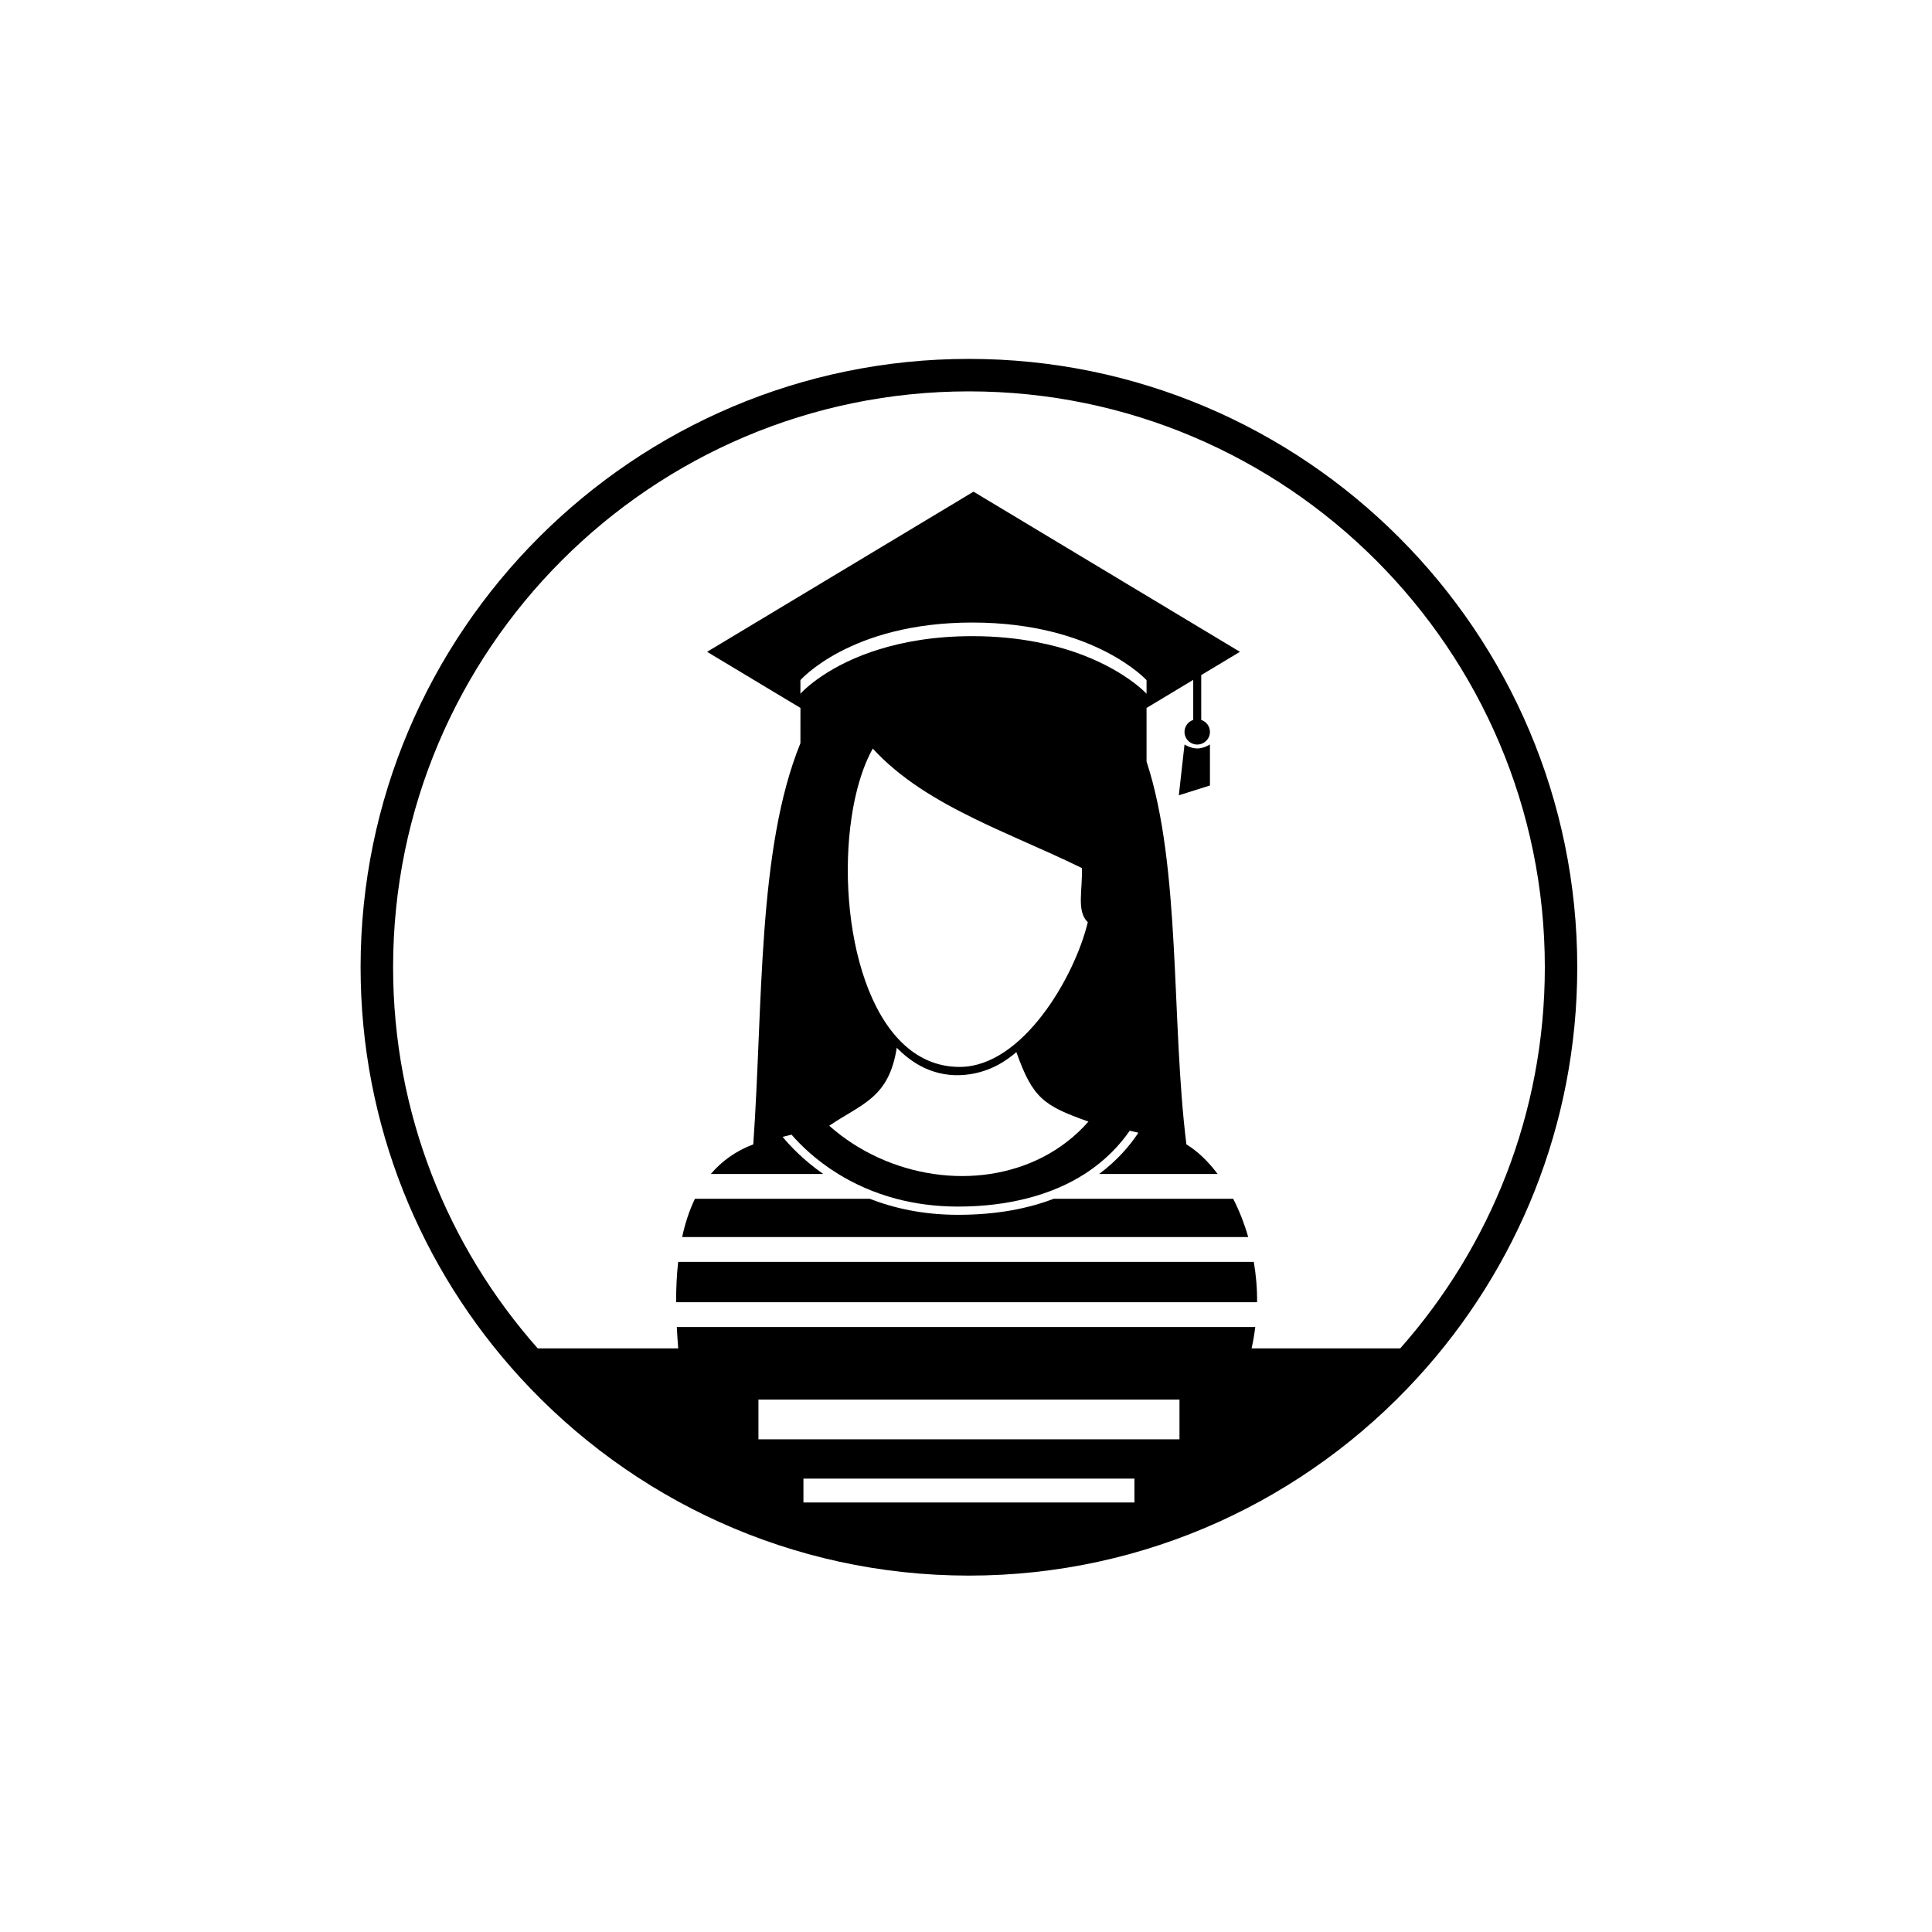
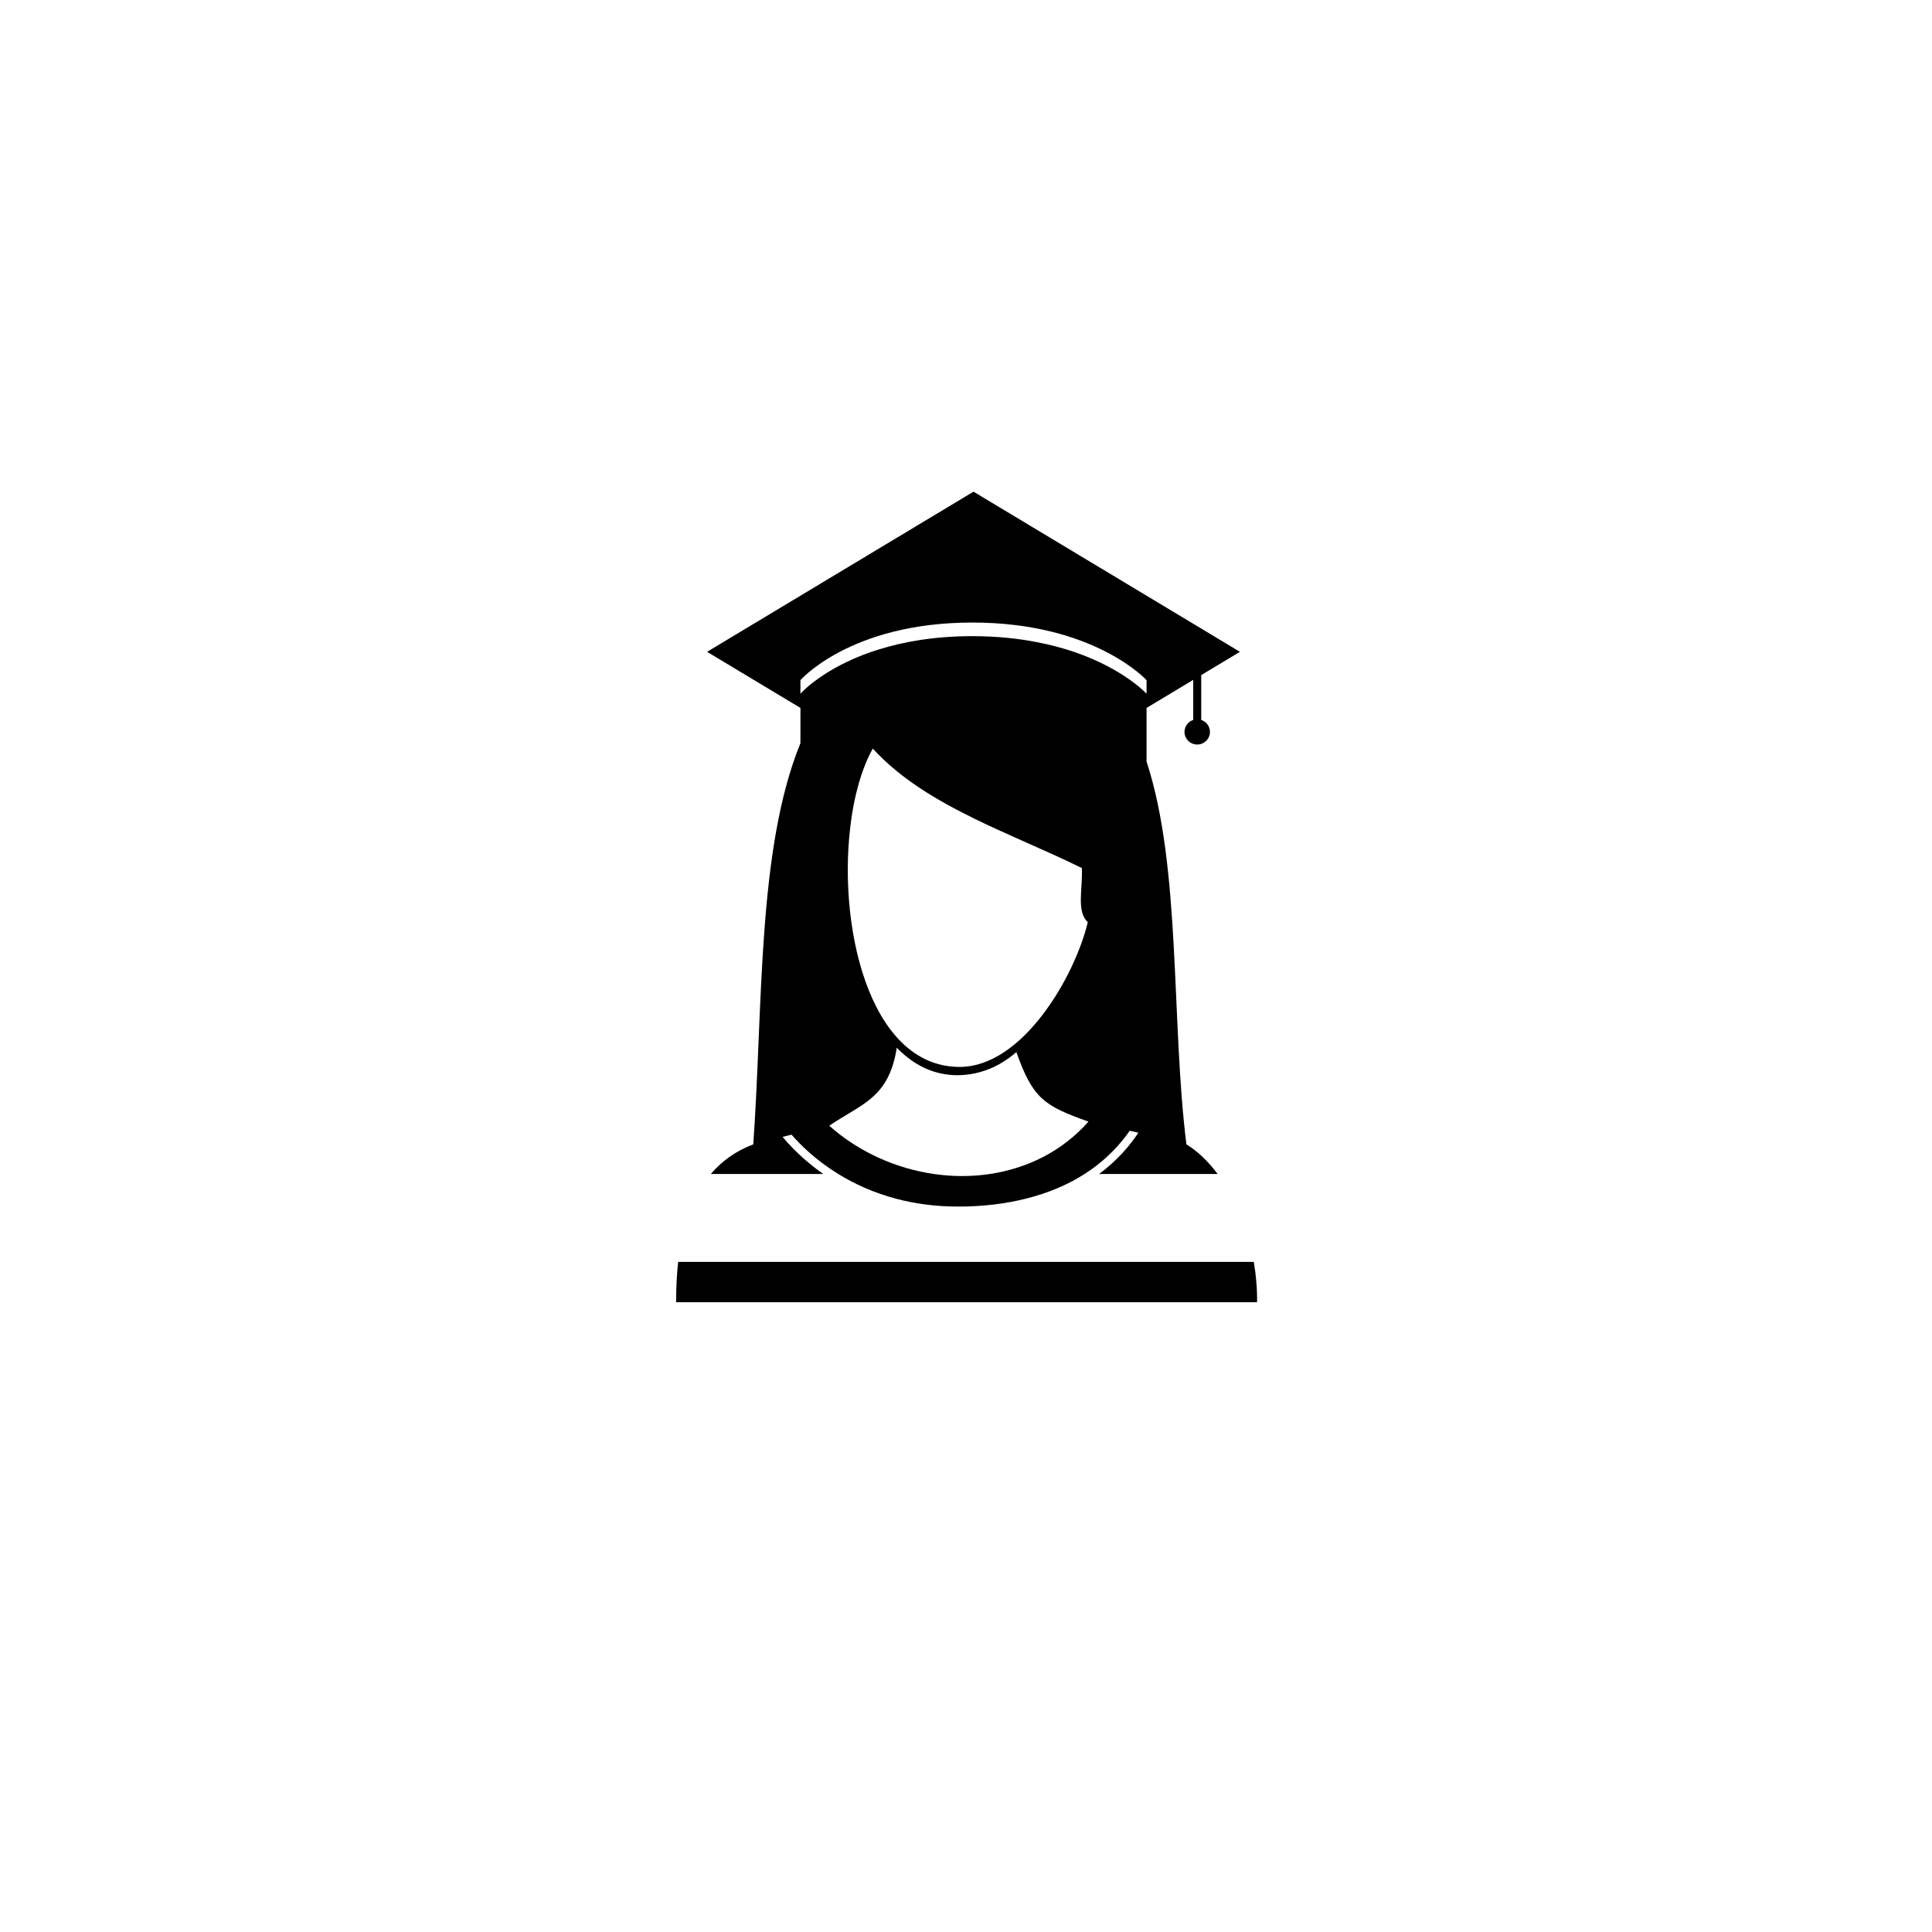
<svg xmlns="http://www.w3.org/2000/svg" fill="#000000" width="800px" height="800px" version="1.1" viewBox="144 144 512 512">
  <g>
-     <path d="m400.78 239.11c-88.895 0-161.22 72.324-161.22 161.22 0 41.848 16.027 80.016 42.262 108.7 29.5 32.254 71.902 52.52 118.95 52.52 47.051 0 89.457-20.266 118.95-52.52 26.234-28.684 42.266-66.852 42.266-108.7 0.004-88.898-72.32-161.22-161.21-161.22zm43.859 303.06h-87.719v-6.316h87.719zm11.934-16.742h-111.58v-10.527h111.58zm58.484-24.09h-39.367c0.422-1.895 0.734-3.781 0.969-5.664h-153.3c0.094 1.855 0.219 3.742 0.375 5.664h-37.227c-23.836-26.93-38.332-62.305-38.332-101.01 0-84.148 68.461-152.61 152.61-152.61 84.148 0 152.61 68.461 152.61 152.61 0.004 38.707-14.492 74.082-38.324 101.01z" />
    <path d="m323.72 478.41c-0.375 3.367-0.547 6.941-0.543 10.688h153.96c0.043-3.664-0.281-7.238-0.867-10.688z" />
-     <path d="m470.81 461.69h-47.57c-6.699 2.559-15.031 4.25-25.355 4.25-9.176 0-16.941-1.734-23.391-4.25h-46.324c-1.473 3.039-2.594 6.426-3.391 10.141h150.01c-1.043-3.637-2.391-7.051-3.981-10.141z" />
    <path d="m356.12 340.96c-11.461 28.141-9.879 69.324-12.496 106.31-4.617 1.746-8.32 4.406-11.246 7.844h29.793c-5.262-3.68-8.809-7.457-10.773-9.836l2.375-0.578c2.328 2.688 6.391 6.738 12.375 10.418 4.188 2.574 9.297 4.969 15.402 6.578 4.82 1.273 10.254 2.059 16.332 2.059 6.832 0 12.707-0.793 17.832-2.059 6.402-1.578 11.574-3.922 15.711-6.578 5.793-3.719 9.574-7.988 11.961-11.465 0.762 0.176 1.531 0.348 2.297 0.527-2.125 3.238-5.441 7.242-10.402 10.938h31.41c-2.531-3.363-5.344-6.07-8.277-7.844-4.094-32.605-1.336-73.359-10.566-101.46v-14.203l12.371-7.438v10.617c-1.34 0.441-2.312 1.688-2.312 3.168 0 1.852 1.508 3.352 3.371 3.352 1.859 0 3.371-1.5 3.371-3.352 0-1.484-0.973-2.727-2.312-3.168v-11.883l10.258-6.168-70.605-42.441-70.605 42.441 24.742 14.871zm50.211 114.16c-4.875 0.734-9.883 0.723-14.852 0-10.039-1.465-19.844-5.789-27.723-12.789 8.586-5.848 15.816-7.269 17.895-20.676 1.805 1.859 3.859 3.5 6.172 4.769 3.176 1.75 6.902 2.633 10.52 2.508 3.66-0.109 7.254-1.121 10.422-2.879 1.645-0.922 3.172-2.019 4.582-3.234 4.348 12.227 7.231 14.211 19.105 18.414-6.953 7.902-16.238 12.402-26.121 13.887zm25.945-66.738c-3.426 14.395-17.266 38.363-33.969 38.363-24.297 0-32.742-38.508-28.645-66.059 0.324-2.191 0.73-4.312 1.211-6.336 1.086-4.562 2.562-8.648 4.418-11.973 7.254 7.926 16.754 13.598 26.945 18.582 3.703 1.812 7.496 3.535 11.309 5.234 5.766 2.57 11.57 5.102 17.164 7.848 0.234 5.703-1.492 11.461 1.566 14.34zm-76.156-64.141s3.254-3.731 10.438-7.504c7.348-3.856 18.801-7.758 35.121-7.758 16.32 0 27.93 3.898 35.43 7.758 7.336 3.773 10.738 7.504 10.738 7.504v3.606s-5.996-6.59-19.266-11.109c-2.938-1-6.258-1.887-9.922-2.59-4.973-0.957-10.605-1.562-16.98-1.562-10.113 0-18.34 1.504-24.898 3.562-0.621 0.195-1.246 0.391-1.84 0.594-13.09 4.519-18.824 11.109-18.824 11.109z" />
-     <path d="m457.91 341.3-1.508 13.461 8.246-2.602v-10.859s-1.609 1.051-3.371 1.051c-1.758 0-3.367-1.051-3.367-1.051z" />
  </g>
</svg>